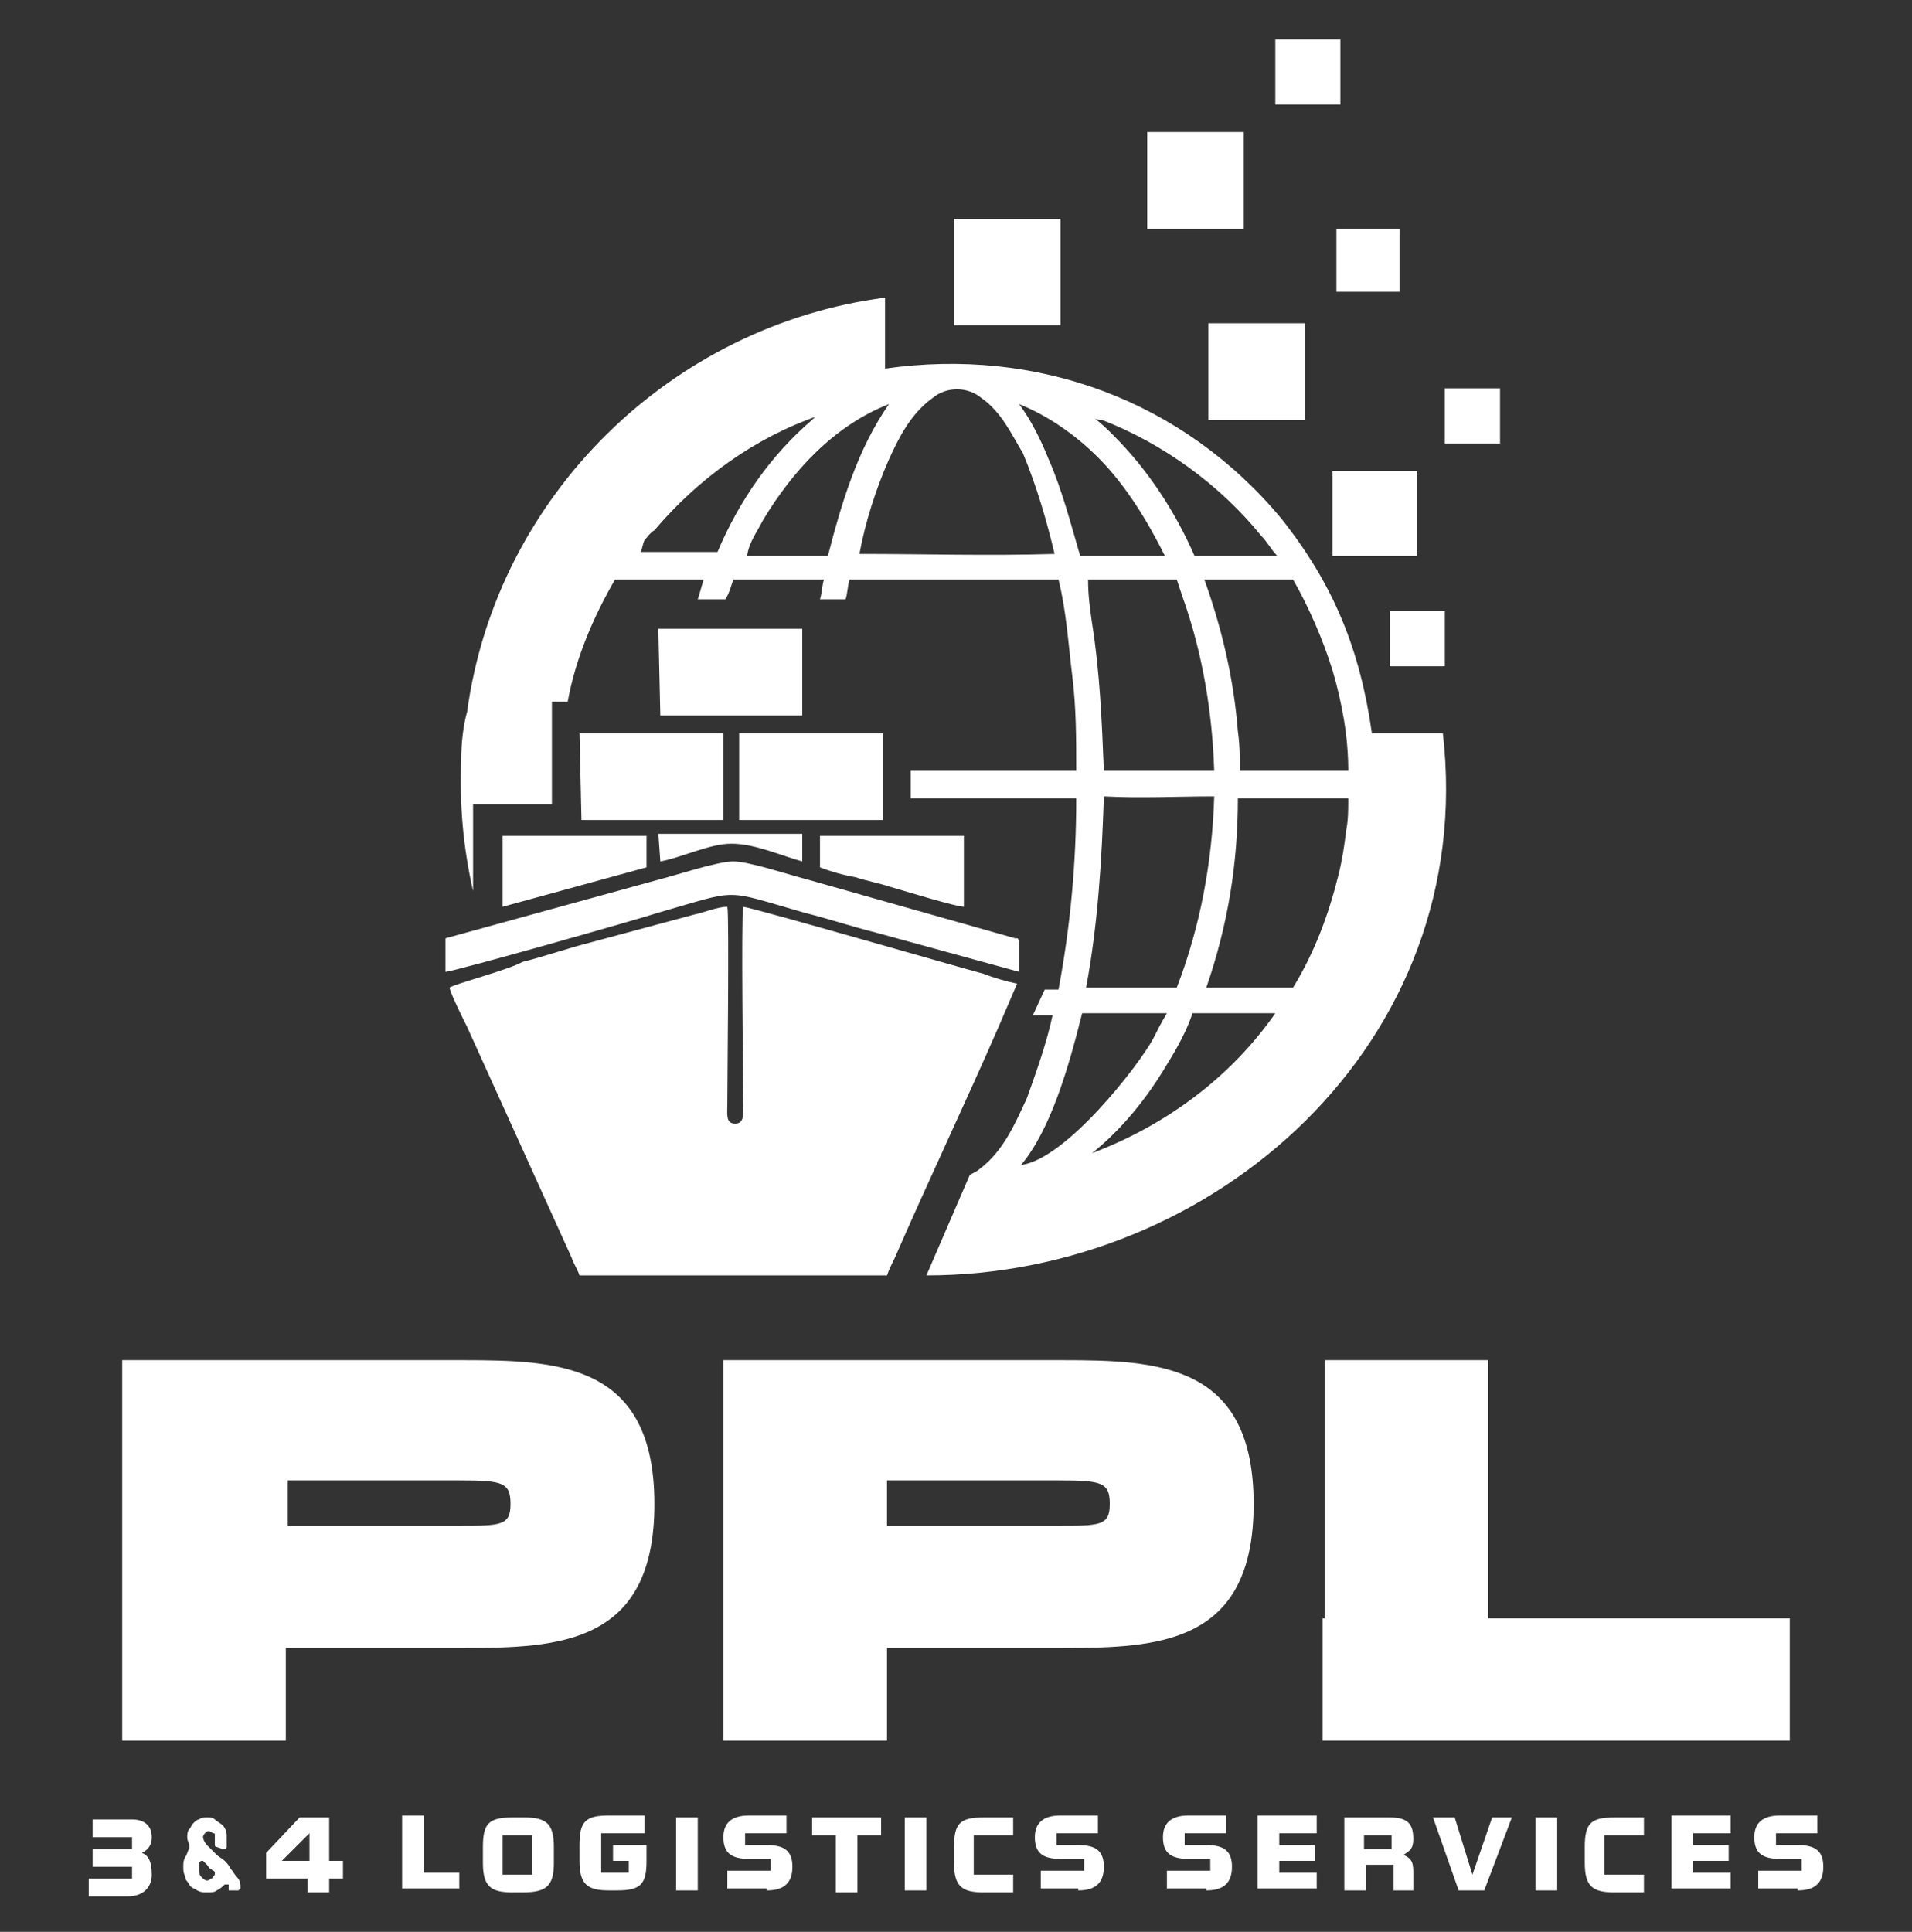
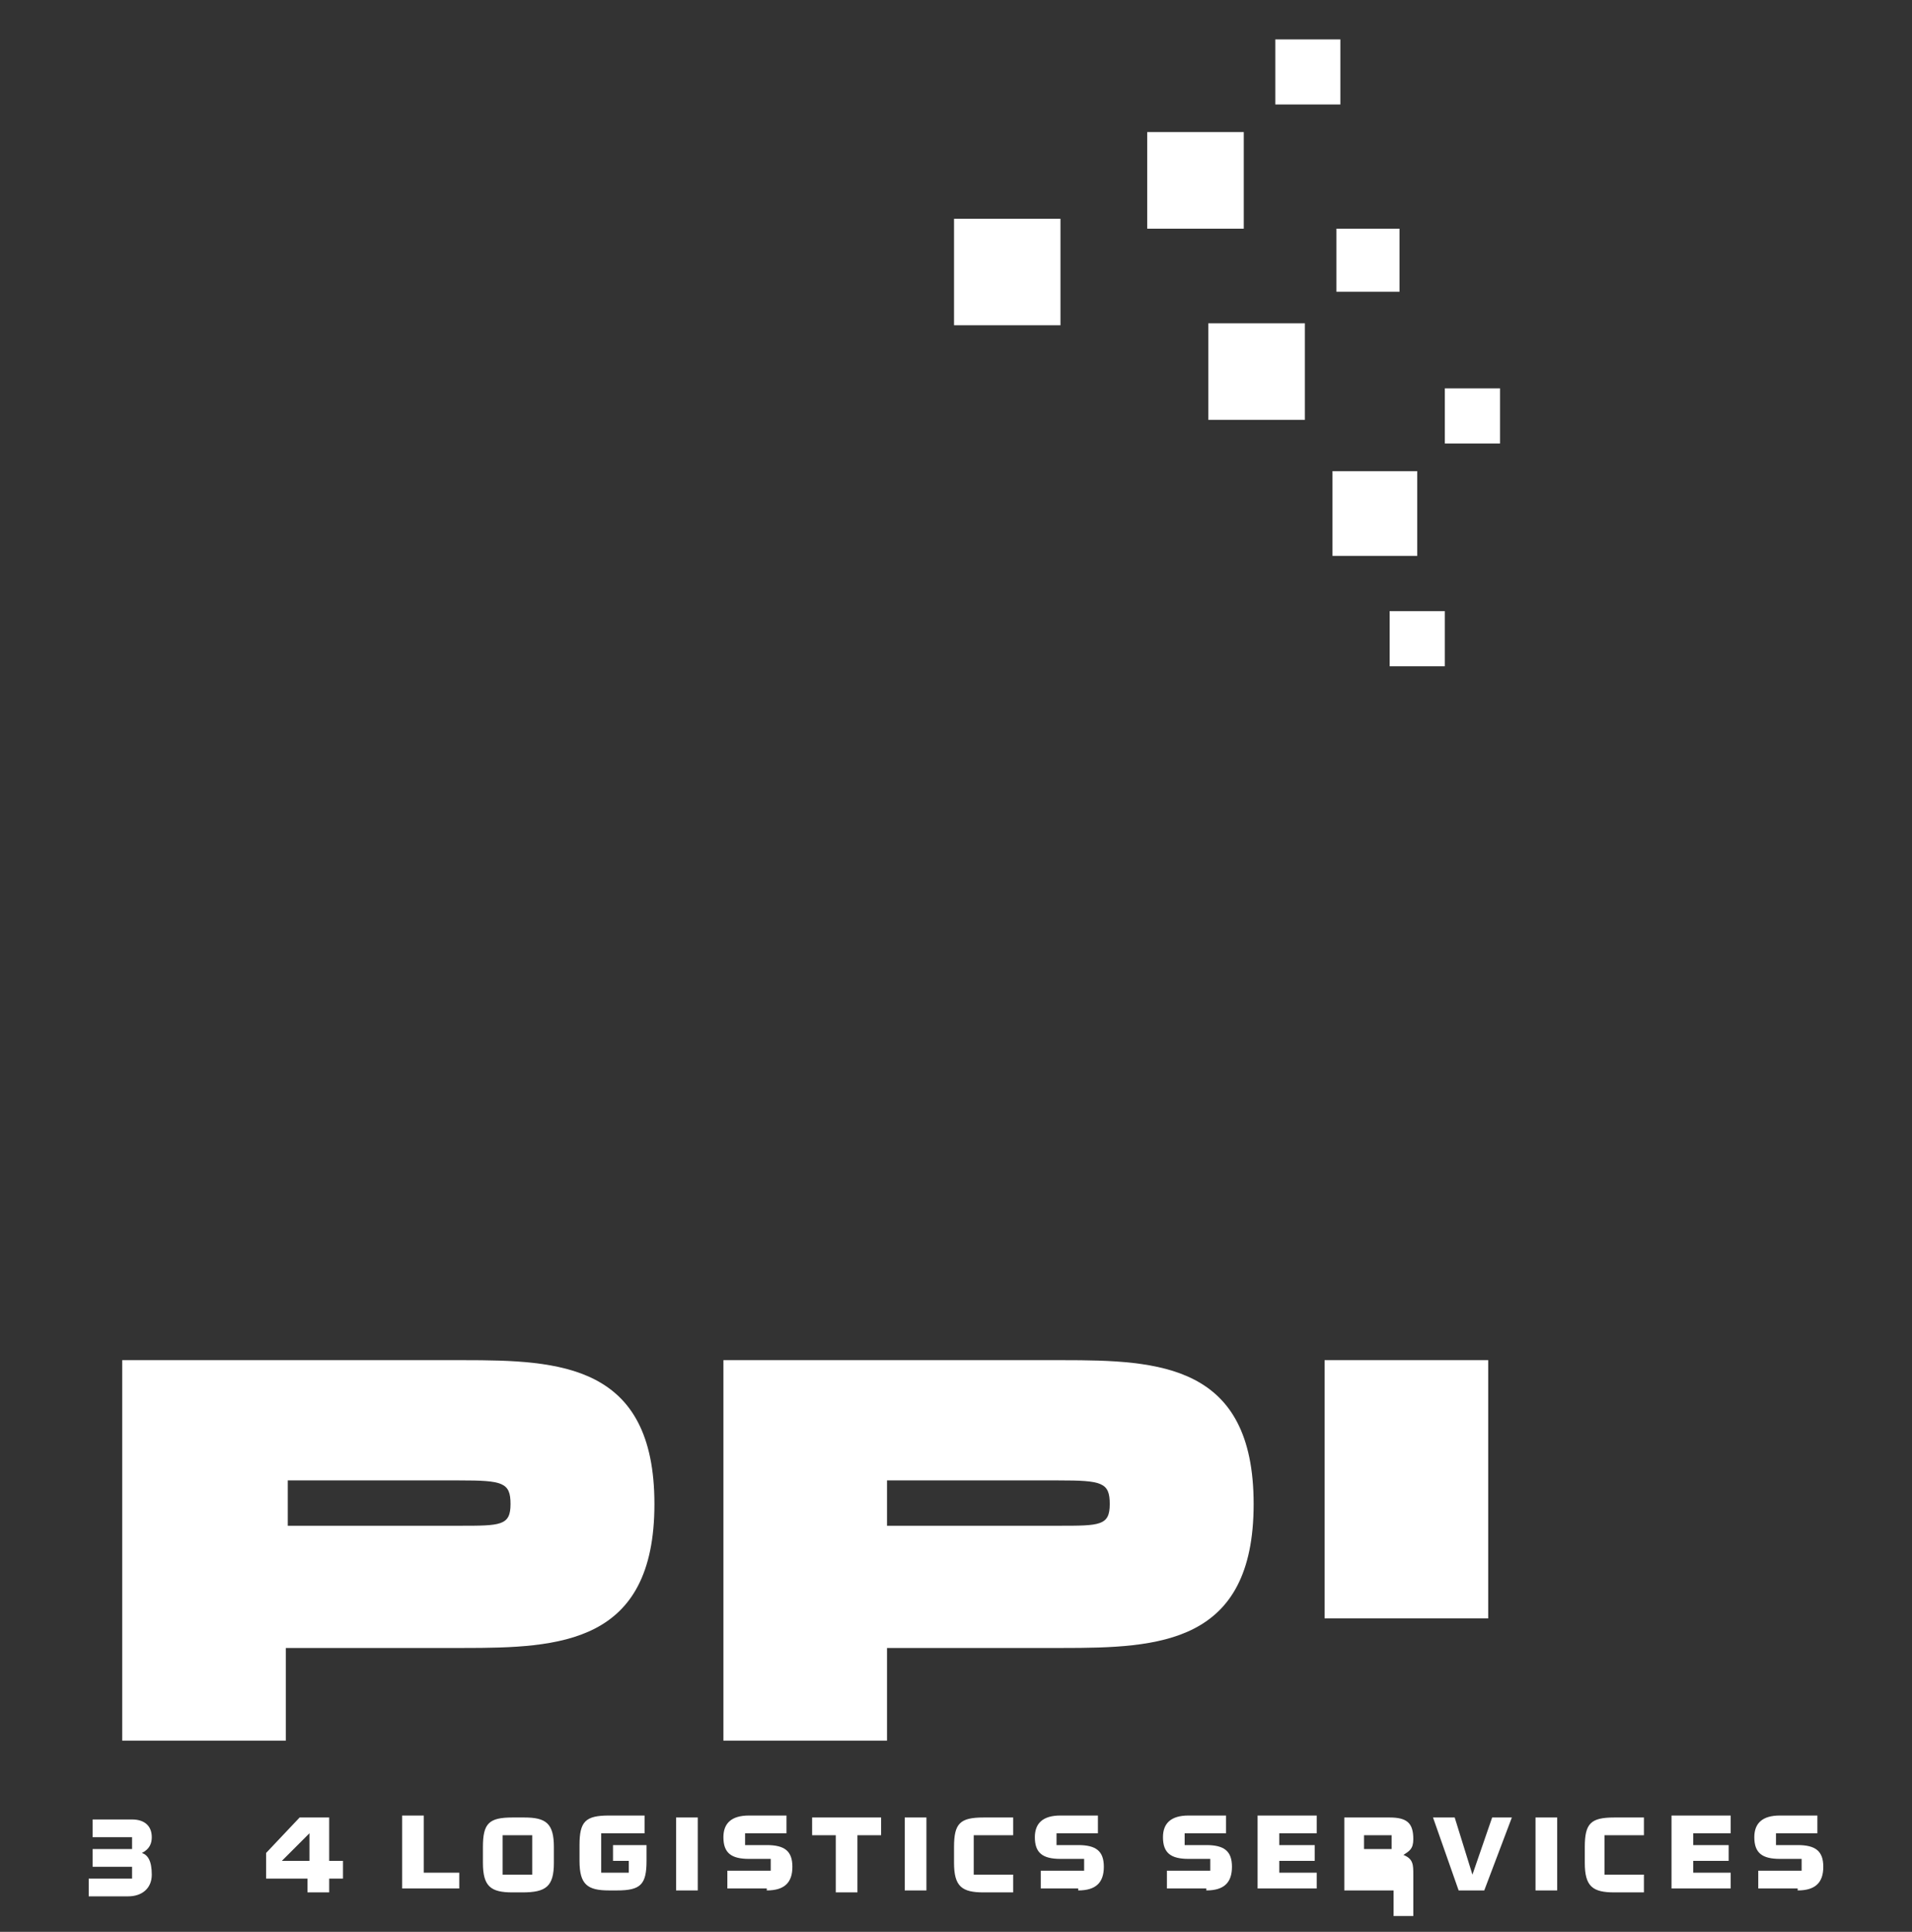
<svg xmlns="http://www.w3.org/2000/svg" version="1.1" id="Capa_1" x="0px" y="0px" viewBox="0 0 97 98" style="enable-background:new 0 0 97 98;" xml:space="preserve">
  <rect x="0" y="0" width="97" height="98" fill="#333333" stroke="none" />
  <style type="text/css">
	.st0{fill:#FFFFFF;}
	.st1{fill-rule:evenodd;clip-rule:evenodd;fill:#FFFFFF;}
</style>
  <g>
-     <path class="st0" d="M54.7,95.9c0.9,0,1.3-0.4,1.3-1.2c0-0.8-0.4-1.1-1.3-1.1h-1.1v-0.6h2.1v-0.9h-1.9c-0.9,0-1.3,0.4-1.3,1.1   c0,0.8,0.4,1.1,1.3,1.1H55v0.6h-2.2v0.9H54.7z M17.4,95.2v-0.8h-0.7v-2.2h-1.5L13.5,94v1.3h2.1v0.7h1.1v-0.7H17.4z M15.7,93   c0,0,0,0.5,0,0.8v0.6h-1.4c0,0,0.3-0.3,0.7-0.7C15.3,93.4,15.7,93,15.7,93z M23.3,95.9v-0.9h-1.8v-2.9h-1.1v3.7H23.3z M28.1,94.5   v-0.8c0-1.2-0.4-1.5-1.5-1.5H26c-1.2,0-1.5,0.3-1.5,1.5v0.8c0,1.2,0.4,1.5,1.5,1.5h0.5C27.7,96,28.1,95.7,28.1,94.5z M27,95.1h-1.5   v-2H27V95.1z M32.9,93.6h-1.8v0.8h0.8v0.6h-1.4v-2h2.2v-0.9h-1.8c-1.2,0-1.5,0.3-1.5,1.5v0.8c0,1.2,0.4,1.5,1.5,1.5h0.4   c1.2,0,1.5-0.3,1.5-1.5V93.6z M35.4,95.9v-3.7h-1.1v3.7H35.4z M38.9,95.9c0.9,0,1.3-0.4,1.3-1.2c0-0.8-0.4-1.1-1.3-1.1h-1.1v-0.6   h2.1v-0.9H38c-0.9,0-1.3,0.4-1.3,1.1c0,0.8,0.4,1.1,1.3,1.1h1.1v0.6h-2.2v0.9H38.9z M41.2,92.2v0.9h1.2v2.9h1.1v-2.9h1.2v-0.9H41.2   z M47,95.9v-3.7h-1.1v3.7H47z M51.4,92.2h-1.5c-1.2,0-1.5,0.3-1.5,1.5v0.8c0,1.2,0.4,1.5,1.5,1.5h1.5v-0.9h-2v-2h2V92.2z    M61.2,95.9c0.9,0,1.3-0.4,1.3-1.2c0-0.8-0.4-1.1-1.3-1.1h-1.1v-0.6h2.1v-0.9h-1.9c-0.9,0-1.3,0.4-1.3,1.1c0,0.8,0.4,1.1,1.3,1.1   h1.1v0.6h-2.2v0.9H61.2z M66.8,95.9v-0.9h-1.9v-0.6h1.8v-0.8h-1.8v-0.6h1.9v-0.9h-3v3.7H66.8z M71.7,95.9v-0.8c0-0.5,0-0.8-0.5-1   c0.3-0.2,0.5-0.3,0.5-0.8c0-0.8-0.3-1.1-1.2-1.1h-2.3v3.7h1.1v-1.3h1.4v1.3H71.7z M70.6,93.8h-1.4v-0.7h1.4V93.8z M76.7,92.2h-1   l-1,2.9l-0.9-2.9h-1.1l1.3,3.7h1.3L76.7,92.2z M79,95.9v-3.7h-1.1v3.7H79z M83.4,92.2h-1.5c-1.2,0-1.5,0.3-1.5,1.5v0.8   c0,1.2,0.4,1.5,1.5,1.5h1.5v-0.9h-2v-2h2V92.2z M87.8,95.9v-0.9h-1.9v-0.6h1.8v-0.8h-1.8v-0.6h1.9v-0.9h-3v3.7H87.8z M91.2,95.9   c0.9,0,1.3-0.4,1.3-1.2c0-0.8-0.4-1.1-1.3-1.1h-1.1v-0.6h2.1v-0.9h-1.9c-0.9,0-1.3,0.4-1.3,1.1c0,0.8,0.4,1.1,1.3,1.1h1.1v0.6h-2.2   v0.9H91.2z M7.2,94c0.4-0.2,0.5-0.5,0.5-0.8c0-0.6-0.4-0.9-1-0.9h-2v0.9h2v0.6H4.7v0.9h2v0.6H4.5v0.9h2c0.7,0,1.2-0.4,1.2-1.1   C7.7,94.4,7.5,94.1,7.2,94z" />
-     <path class="st0" d="M10.1,94.8c0,0.1,0,0.3,0.1,0.4c0.1,0.1,0.2,0.2,0.3,0.2c0,0,0.1,0,0.2-0.1c0.1,0,0.1-0.1,0.2-0.2   c0,0,0-0.1,0-0.1c0,0,0-0.1-0.1-0.1c0,0-0.1-0.1-0.1-0.1c-0.1,0-0.1-0.1-0.2-0.2c-0.1-0.1-0.1-0.1-0.2-0.2c0,0,0,0-0.1,0   c0,0,0,0-0.1,0.1C10.1,94.6,10.1,94.7,10.1,94.8 M12.2,95.8C12.2,95.9,12.2,95.9,12.2,95.8c-0.1,0.1-0.1,0.1-0.1,0.1h-0.4   c0,0-0.1,0-0.1,0c0,0,0,0,0-0.1c0,0,0-0.1,0-0.1c0,0,0-0.1,0-0.1c0,0,0,0-0.1,0c0,0,0,0-0.1,0c-0.1,0.1-0.2,0.2-0.4,0.3   C10.9,96,10.7,96,10.5,96c-0.2,0-0.3,0-0.5-0.1c-0.1-0.1-0.3-0.1-0.4-0.3s-0.2-0.2-0.2-0.4c-0.1-0.2-0.1-0.3-0.1-0.5   c0-0.2,0-0.3,0.1-0.5c0.1-0.1,0.1-0.3,0.2-0.4c0,0,0-0.1,0-0.1c0,0,0-0.1,0-0.1c0-0.1-0.1-0.2-0.1-0.4c0-0.1,0-0.3,0.1-0.4   c0.1-0.1,0.1-0.2,0.2-0.3c0.1-0.1,0.2-0.2,0.3-0.2c0.1-0.1,0.3-0.1,0.4-0.1c0.2,0,0.3,0,0.4,0.1c0.1,0.1,0.3,0.2,0.4,0.3   c0.1,0.1,0.2,0.3,0.2,0.5c0,0.2,0,0.4,0,0.6c0,0,0,0.1-0.1,0.1c0,0-0.1,0-0.1,0L11,93.7c0,0-0.1,0-0.1-0.1c0,0,0-0.1,0-0.1   c0-0.1,0-0.1,0-0.2c0-0.1,0-0.1,0-0.2c0-0.1,0-0.1-0.1-0.1c0,0-0.1-0.1-0.2-0.1c-0.1,0-0.1,0-0.2,0.1c0,0-0.1,0.1-0.1,0.2   c0,0.1,0.1,0.3,0.2,0.4c0.1,0.1,0.3,0.3,0.5,0.5c0.1,0.1,0.3,0.2,0.4,0.3c0.1,0.1,0.2,0.2,0.3,0.4c0.1,0.1,0.2,0.3,0.3,0.4   C12.2,95.4,12.2,95.6,12.2,95.8z" />
+     <path class="st0" d="M54.7,95.9c0.9,0,1.3-0.4,1.3-1.2c0-0.8-0.4-1.1-1.3-1.1h-1.1v-0.6h2.1v-0.9h-1.9c-0.9,0-1.3,0.4-1.3,1.1   c0,0.8,0.4,1.1,1.3,1.1H55v0.6h-2.2v0.9H54.7z M17.4,95.2v-0.8h-0.7v-2.2h-1.5L13.5,94v1.3h2.1v0.7h1.1v-0.7H17.4z M15.7,93   c0,0,0,0.5,0,0.8v0.6h-1.4c0,0,0.3-0.3,0.7-0.7C15.3,93.4,15.7,93,15.7,93z M23.3,95.9v-0.9h-1.8v-2.9h-1.1v3.7H23.3z M28.1,94.5   v-0.8c0-1.2-0.4-1.5-1.5-1.5H26c-1.2,0-1.5,0.3-1.5,1.5v0.8c0,1.2,0.4,1.5,1.5,1.5h0.5C27.7,96,28.1,95.7,28.1,94.5z M27,95.1h-1.5   v-2H27V95.1z M32.9,93.6h-1.8v0.8h0.8v0.6h-1.4v-2h2.2v-0.9h-1.8c-1.2,0-1.5,0.3-1.5,1.5v0.8c0,1.2,0.4,1.5,1.5,1.5h0.4   c1.2,0,1.5-0.3,1.5-1.5V93.6z M35.4,95.9v-3.7h-1.1v3.7H35.4z M38.9,95.9c0.9,0,1.3-0.4,1.3-1.2c0-0.8-0.4-1.1-1.3-1.1h-1.1v-0.6   h2.1v-0.9H38c-0.9,0-1.3,0.4-1.3,1.1c0,0.8,0.4,1.1,1.3,1.1h1.1v0.6h-2.2v0.9H38.9z M41.2,92.2v0.9h1.2v2.9h1.1v-2.9h1.2v-0.9H41.2   z M47,95.9v-3.7h-1.1v3.7H47z M51.4,92.2h-1.5c-1.2,0-1.5,0.3-1.5,1.5v0.8c0,1.2,0.4,1.5,1.5,1.5h1.5v-0.9h-2v-2h2V92.2z    M61.2,95.9c0.9,0,1.3-0.4,1.3-1.2c0-0.8-0.4-1.1-1.3-1.1h-1.1v-0.6h2.1v-0.9h-1.9c-0.9,0-1.3,0.4-1.3,1.1c0,0.8,0.4,1.1,1.3,1.1   h1.1v0.6h-2.2v0.9H61.2z M66.8,95.9v-0.9h-1.9v-0.6h1.8v-0.8h-1.8v-0.6h1.9v-0.9h-3v3.7H66.8z M71.7,95.9v-0.8c0-0.5,0-0.8-0.5-1   c0.3-0.2,0.5-0.3,0.5-0.8c0-0.8-0.3-1.1-1.2-1.1h-2.3v3.7h1.1h1.4v1.3H71.7z M70.6,93.8h-1.4v-0.7h1.4V93.8z M76.7,92.2h-1   l-1,2.9l-0.9-2.9h-1.1l1.3,3.7h1.3L76.7,92.2z M79,95.9v-3.7h-1.1v3.7H79z M83.4,92.2h-1.5c-1.2,0-1.5,0.3-1.5,1.5v0.8   c0,1.2,0.4,1.5,1.5,1.5h1.5v-0.9h-2v-2h2V92.2z M87.8,95.9v-0.9h-1.9v-0.6h1.8v-0.8h-1.8v-0.6h1.9v-0.9h-3v3.7H87.8z M91.2,95.9   c0.9,0,1.3-0.4,1.3-1.2c0-0.8-0.4-1.1-1.3-1.1h-1.1v-0.6h2.1v-0.9h-1.9c-0.9,0-1.3,0.4-1.3,1.1c0,0.8,0.4,1.1,1.3,1.1h1.1v0.6h-2.2   v0.9H91.2z M7.2,94c0.4-0.2,0.5-0.5,0.5-0.8c0-0.6-0.4-0.9-1-0.9h-2v0.9h2v0.6H4.7v0.9h2v0.6H4.5v0.9h2c0.7,0,1.2-0.4,1.2-1.1   C7.7,94.4,7.5,94.1,7.2,94z" />
    <path class="st0" d="M75.5,82.1V69h-8.3v13.1H75.5z M45,75.1h8.7c2.2,0,2.6,0.1,2.6,1.2c0,1.1-0.5,1.1-2.6,1.1H45V75.1z M45,83.6   h8.9c4.9,0,9.7-0.2,9.7-7.3c0-7.1-4.8-7.3-9.7-7.3c-1.4,0-16.7,0-17.2,0c0,6.4,0,12.9,0,19.3H45V83.6z M14.6,75.1h8.7   c2.2,0,2.6,0.1,2.6,1.2c0,1.1-0.5,1.1-2.6,1.1h-8.7V75.1z M14.6,83.6h8.9c4.9,0,9.7-0.2,9.7-7.3c0-7.1-4.8-7.3-9.7-7.3   C22,69,6.7,69,6.2,69c0,6.4,0,12.9,0,19.3h8.3V83.6z" />
-     <rect x="67.1" y="82.1" class="st1" width="23.7" height="6.2" />
-     <path class="st0" d="M38.7,26.4c-0.3,0.6-0.7,1.1-0.8,1.8c1.4,0,2.7,0,4.1,0c0.7-2.7,1.5-5.4,3.1-7.7   C42.3,21.6,40.2,23.9,38.7,26.4 M53.2,23.3c0.7,1.6,1.1,3.2,1.6,4.9c1.4,0,2.9,0,4.3,0c-0.9-1.8-2-3.6-3.4-5   c-1.1-1.1-2.5-2.1-4-2.7C52.3,21.3,52.8,22.3,53.2,23.3z M53.5,28.1c-0.4-1.7-0.9-3.4-1.6-5.1c-0.6-1-1.1-2.1-2.1-2.8   c-0.7-0.6-1.8-0.6-2.5,0c-1.1,0.8-1.7,2-2.2,3.1c-0.7,1.6-1.2,3.2-1.5,4.8C46.8,28.1,50.2,28.2,53.5,28.1z M60.6,28.2   c1.4,0,2.8,0,4.2,0c-0.3-0.3-0.5-0.7-0.8-1c-2.1-2.6-5-4.7-8.1-5.9c-0.1,0-0.3,0-0.4-0.1c0.4,0.3,0.7,0.6,1,0.9   C58.2,23.8,59.6,25.9,60.6,28.2z M55.4,31.6c0.4,2.5,0.5,5,0.6,7.5c1.9,0,3.7,0,5.6,0c-0.1-3-0.6-6-1.6-8.8   c-0.1-0.3-0.2-0.6-0.3-0.9c-1.5,0-3,0-4.5,0C55.2,30.2,55.3,30.9,55.4,31.6z M32.7,27.4c-0.1,0.2-0.1,0.4-0.2,0.6   c1.3,0,2.6,0,3.9,0c1.1-2.6,2.7-4.9,4.8-6.7c0.1-0.1,0.2-0.2,0.3-0.2c-3.2,1.1-6.1,3.2-8.3,5.8C33,27,32.8,27.3,32.7,27.4z    M62.8,37.1c0.1,0.7,0.1,1.3,0.1,2c1.8,0,3.7,0,5.5,0c0-1.7-0.3-3.4-0.8-5.1c-0.5-1.6-1.2-3.2-2-4.6c-1.5,0-3,0-4.5,0   C62,31.9,62.6,34.5,62.8,37.1z M56,40.4c-0.1,3.2-0.3,6.5-0.9,9.7c1.5,0,3,0,4.6,0c1.2-3.1,1.8-6.4,1.9-9.7   C59.7,40.4,57.9,40.5,56,40.4z M61.2,50.1c1.5,0,2.9,0,4.4,0c1.1-1.8,1.8-3.7,2.3-5.7c0.2-0.8,0.3-1.5,0.4-2.3   c0.1-0.5,0.1-1.1,0.1-1.6c-1.8,0-3.7,0-5.6,0C62.8,43.8,62.3,46.9,61.2,50.1C61.1,50,61.2,50.1,61.2,50.1z M59.2,54   c-1,1.7-2.3,3.3-3.8,4.5c3.7-1.4,7-3.8,9.3-7.1c-1.4,0-2.8,0-4.2,0C60.2,52.3,59.7,53.2,59.2,54z M51.8,59.1c2.3-0.3,6-5.1,6.7-6.4   c0.2-0.4,0.4-0.8,0.7-1.3c-1.4,0-2.8,0-4.3,0C54.2,54.2,53.3,57.3,51.8,59.1z M49.7,59.3c1.2-0.9,1.8-2.3,2.4-3.6   c0.5-1.4,1-2.8,1.3-4.2c-0.3,0-0.6,0-1,0l0.6-1.3l0.7,0c0.6-3.2,0.9-6.4,0.9-9.7c-1.8,0-6.6,0-8.4,0v-1.4c1.8,0,6.6,0,8.4,0   c0-1.6,0-3.2-0.2-4.8c-0.2-1.6-0.3-3.3-0.7-4.9c-3.5,0-7.1,0-10.6,0c-0.1,0.3-0.1,0.7-0.2,1h-1.3c0.1-0.3,0.1-0.7,0.2-1   c-1.5,0-3.1,0-4.6,0c-0.1,0.3-0.2,0.7-0.4,1h-1.4c0.1-0.3,0.2-0.7,0.3-1c-1.5,0-3,0-4.5,0c-1.1,1.9-2,4-2.4,6.2l-0.8,0l0,1.6l0,3.6   l-4,0l0,4.4c-0.5-2.2-0.7-4.4-0.6-6.7c0-0.8,0.1-1.7,0.3-2.4c1.5-11,10.4-19.6,21.2-21c0,1.2,0,2.4,0,3.6   c7.7-1.1,15.1,1.6,20.1,7.6c2.7,3.4,4,6.7,4.6,10.9l3.6,0C75,52.9,61.6,64.7,47,64.7l2.2-5.1C49.4,59.5,49.6,59.4,49.7,59.3z" />
    <path class="st1" d="M48.4,11.1h5.4v5.4h-5.4V11.1z M67.6,23.9h4.3v4.3h-4.3V23.9z M70.5,31h2.8v2.8h-2.8V31z M73.3,19.7h2.8v2.8   h-2.8V19.7z M67.8,11.6H71v3.2h-3.2V11.6z M58.2,6.7h4.9v4.9h-4.9V6.7z M64.8,2H68v3.3h-3.3V2z M61.3,16.4h4.9v4.9h-4.9V16.4z" />
-     <path class="st0" d="M22.6,47.6l0,1.7c0.4,0,9.9-2.7,10.8-3c4.2-1.2,3.2-1.2,7.4,0c1.2,0.3,2.4,0.7,3.6,1l7.3,2l0-1.6   c-0.1-0.1,0-0.1-0.2-0.1l-10.6-3c-0.8-0.2-2.9-0.9-3.7-0.9c-0.8,0-2.9,0.7-3.7,0.9L22.6,47.6z M37.5,41.6l7.3,0l0-4.4l-7.3,0   L37.5,41.6z M33.5,36.3l7.2,0l0-4.4l-7.3,0L33.5,36.3z M29.5,41.6l7.2,0l0-4.4l-7.3,0L29.5,41.6z M41.6,44c0.5,0.2,1.2,0.4,1.8,0.5   c0.6,0.2,1.2,0.3,1.8,0.5c0.7,0.2,3.3,1,3.7,1l0-3.6l-7.3,0L41.6,44z M25.5,46l7.3-2l0-1.6l-7.3,0L25.5,46z M33.5,43.7   c1.1-0.2,2.5-0.9,3.6-0.9c1.2,0,2.5,0.6,3.6,0.9l0-1.4l-7.3,0L33.5,43.7z M22.8,50.1c0.1,0.4,0.7,1.6,0.9,2l5.3,11.7   c0.1,0.3,0.3,0.6,0.4,0.9H45c0.1-0.3,0.3-0.7,0.4-0.9c1.7-3.9,3.6-7.9,5.3-11.8l0.9-2.1c-0.5-0.1-1.2-0.3-1.7-0.5   c-1.5-0.4-11.5-3.3-12.2-3.4c-0.1,0.6,0,8.5,0,10c0,0.4,0.1,1-0.4,1c-0.5,0-0.4-0.5-0.4-1c0-1.4,0.1-9.5,0-10   c-0.5,0-1.2,0.3-1.7,0.4l-5.2,1.4c-1.2,0.3-2.3,0.7-3.5,1C25.8,49.2,23.1,49.9,22.8,50.1z" />
  </g>
</svg>